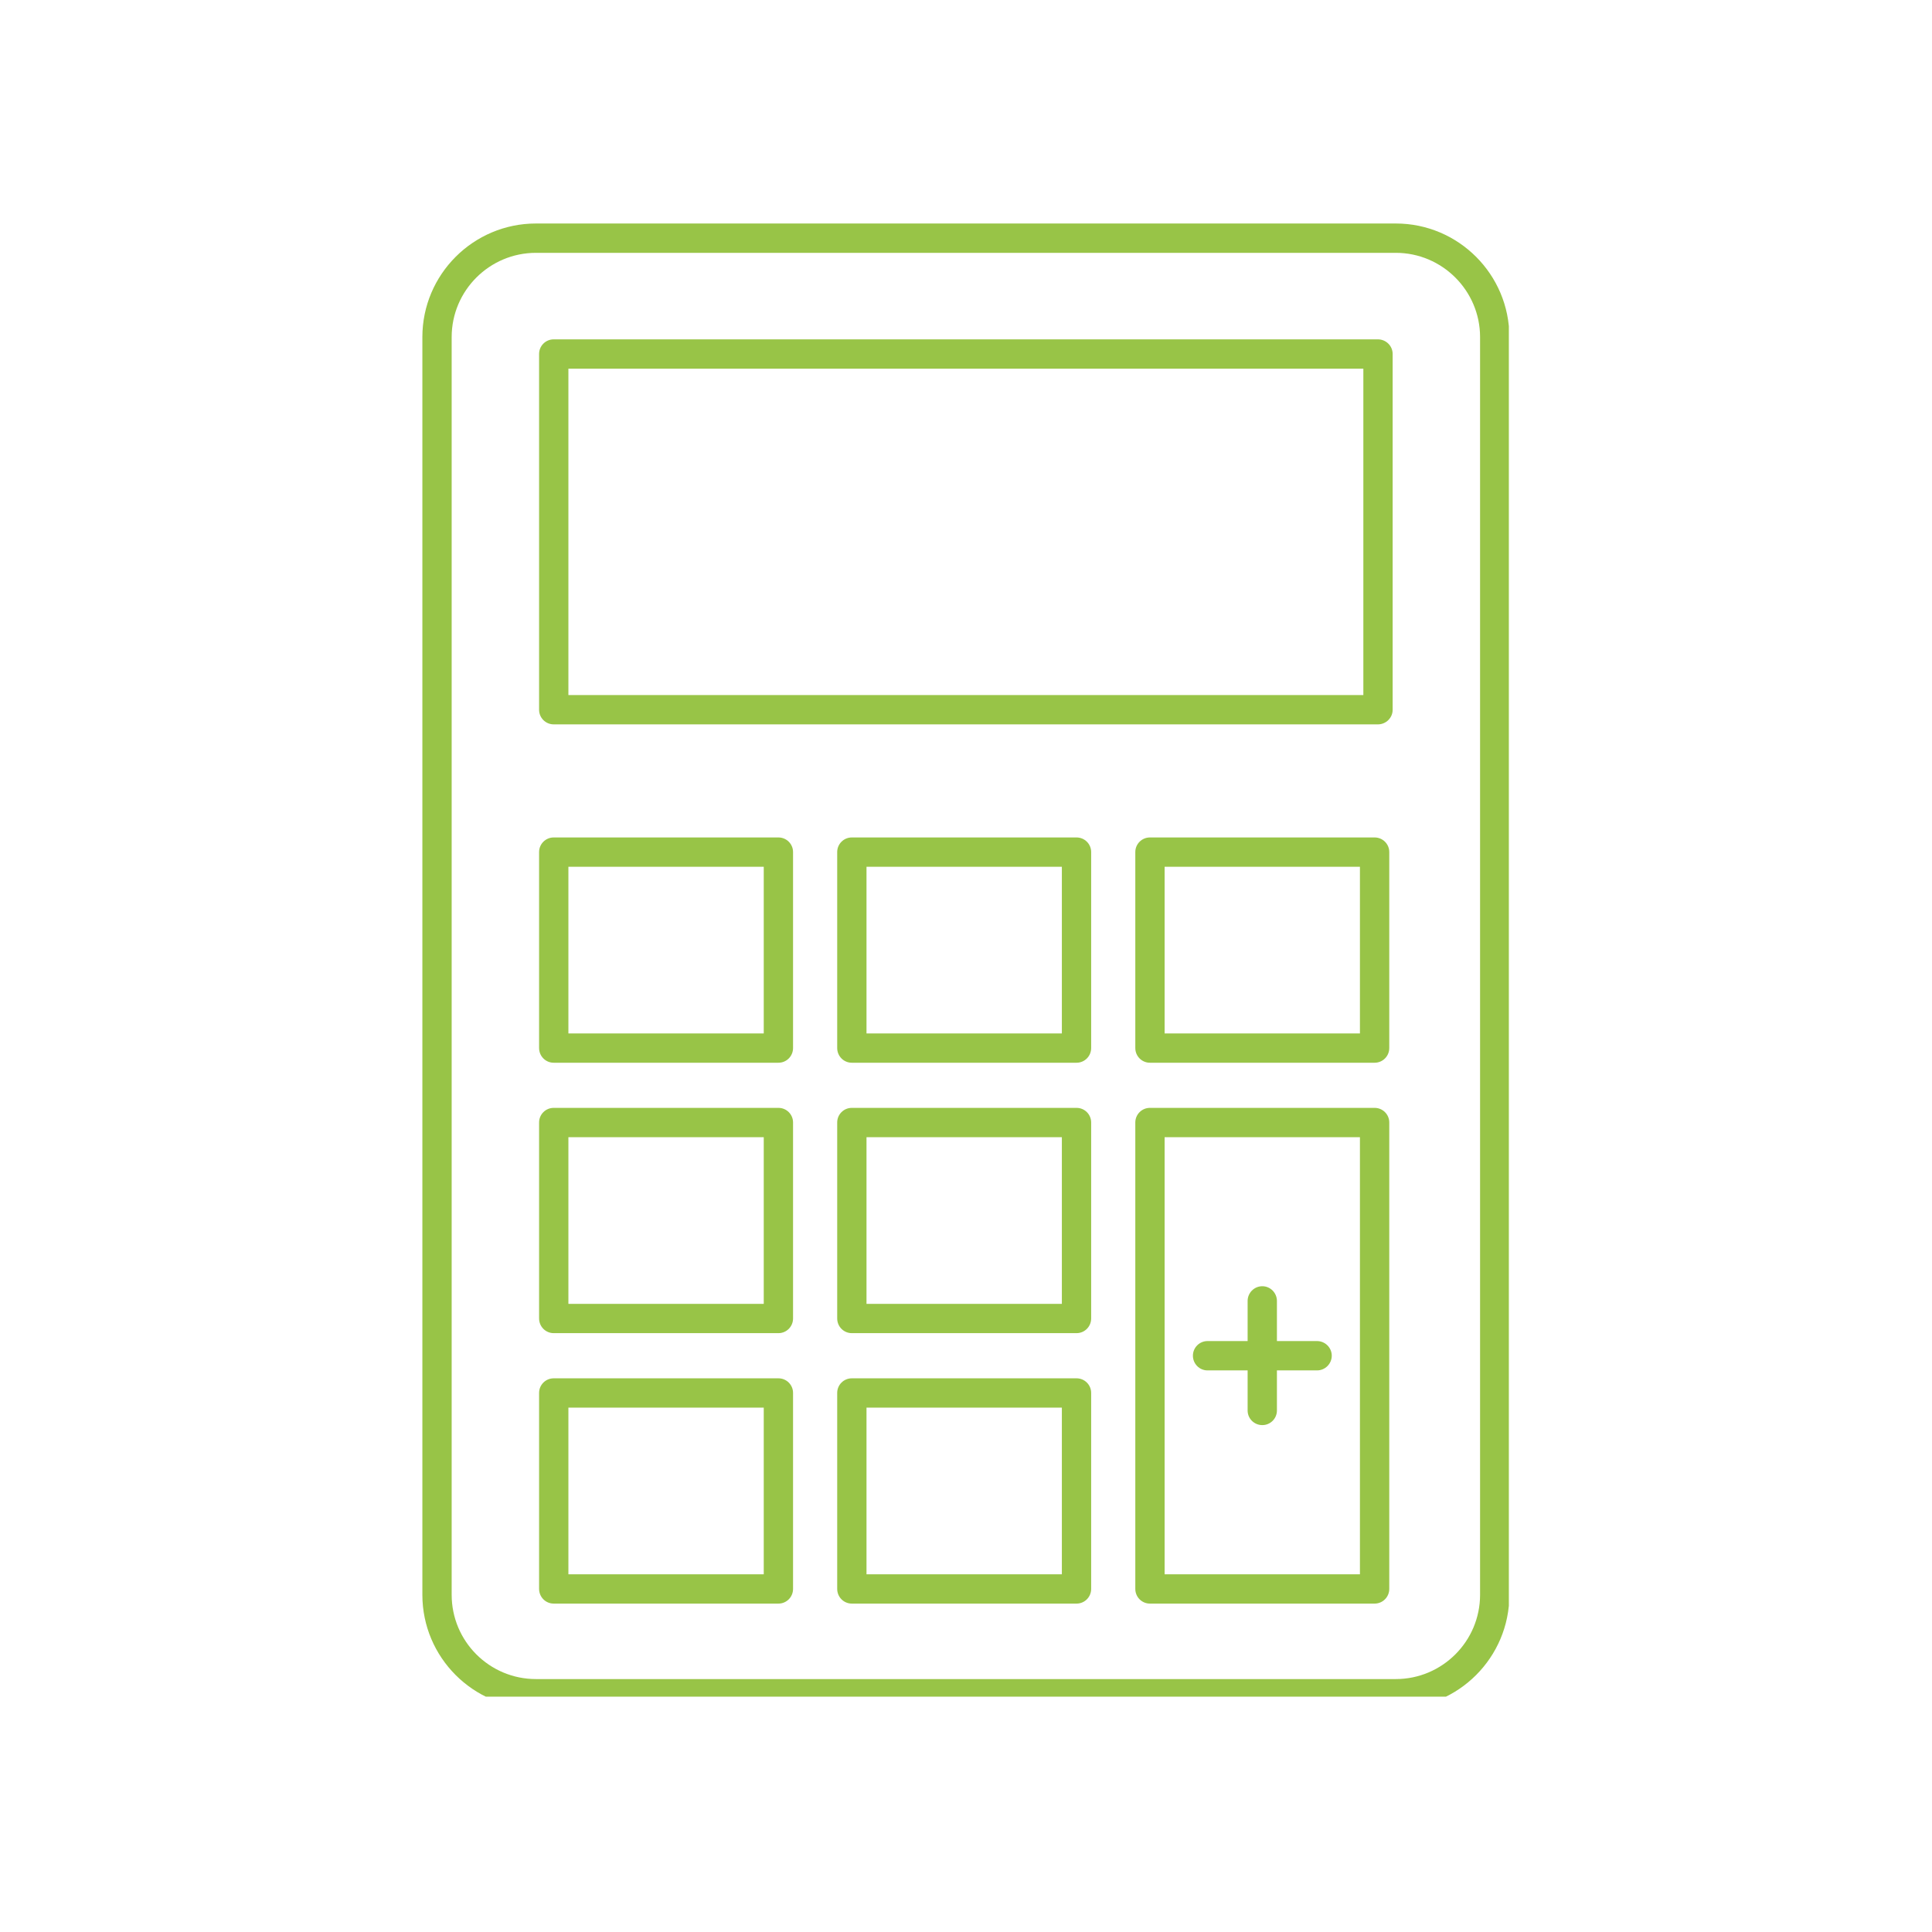
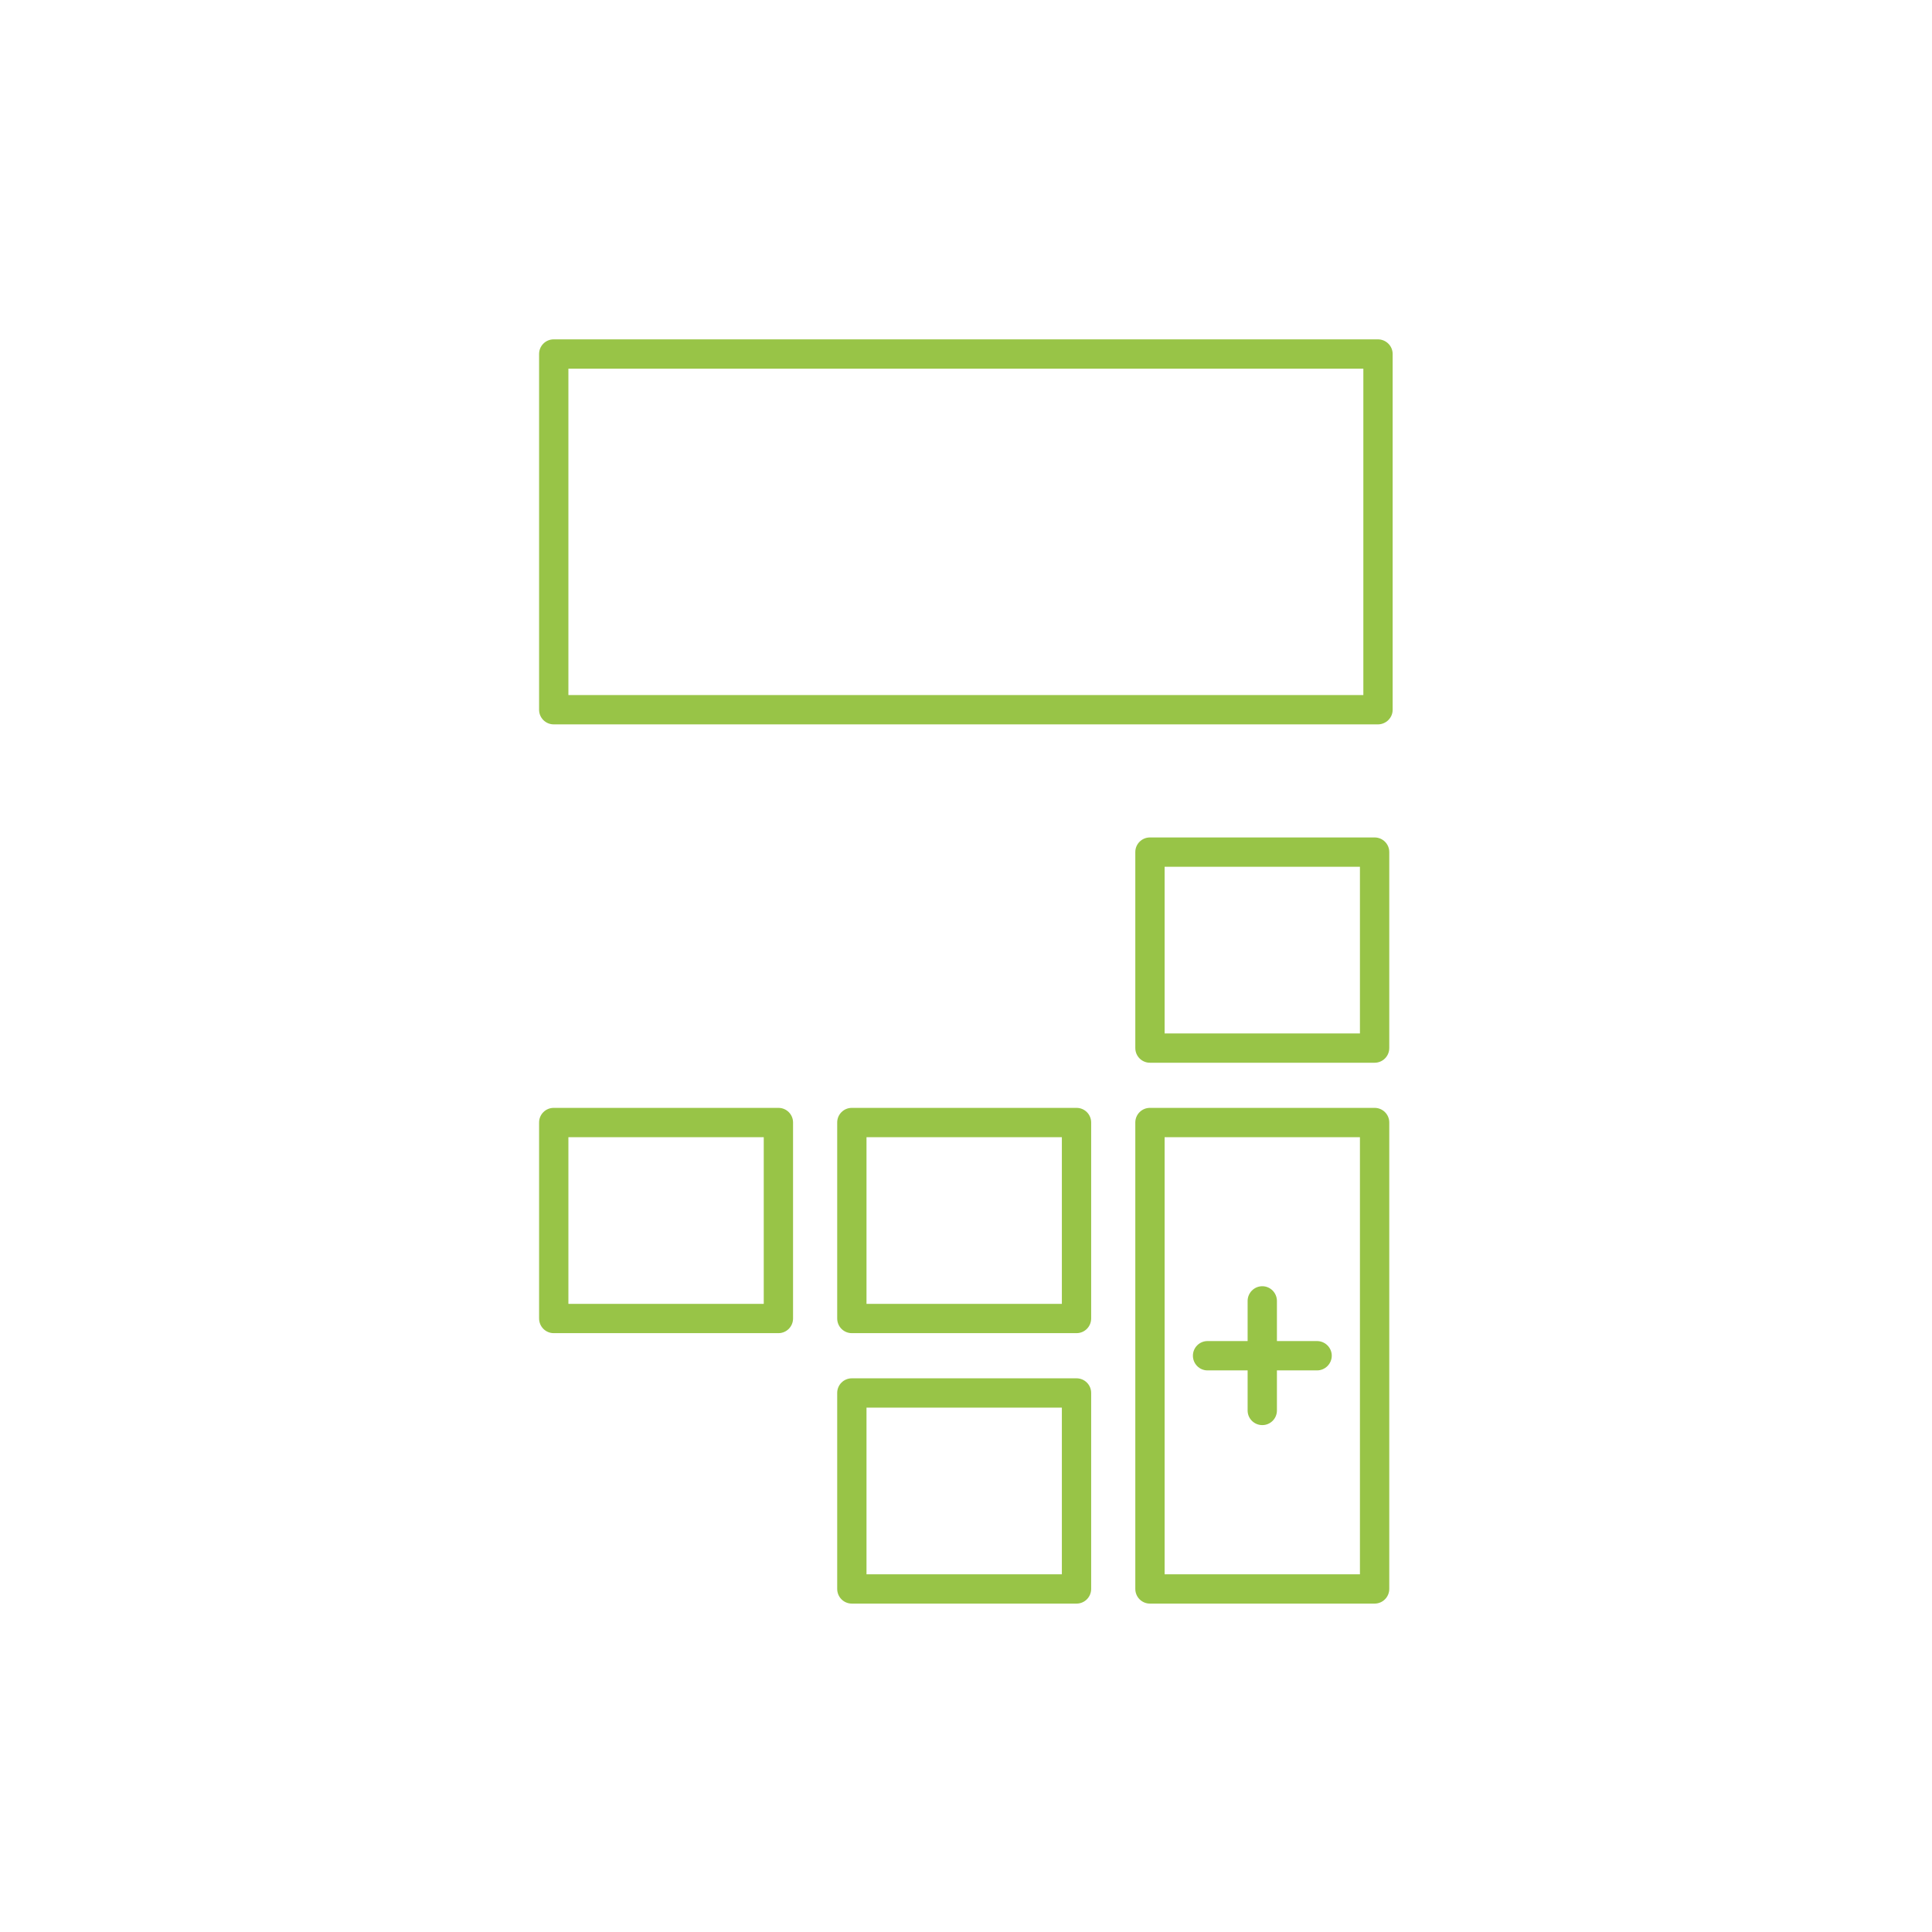
<svg xmlns="http://www.w3.org/2000/svg" width="80" zoomAndPan="magnify" viewBox="0 0 60 60" height="80" preserveAspectRatio="xMidYMid meet" version="1.0">
  <defs>
    <clipPath id="40f1d2e1ac">
-       <path d="M 13.109 6.941 L 46.859 6.941 L 46.859 52.691 L 13.109 52.691 Z M 13.109 6.941 " clip-rule="nonzero" />
-     </clipPath>
+       </clipPath>
  </defs>
  <g clip-path="url(#40f1d2e1ac)">
    <path fill="#98c447" d="M 16.645 7.852 C 15.199 7.852 14.027 9.027 14.027 10.469 L 14.027 49.527 C 14.027 50.973 15.199 52.145 16.645 52.145 L 43.348 52.145 C 44.789 52.145 45.965 50.973 45.965 49.527 L 45.965 10.469 C 45.965 9.027 44.789 7.852 43.348 7.852 Z M 43.348 53.055 L 16.645 53.055 C 14.699 53.055 13.117 51.473 13.117 49.527 L 13.117 10.469 C 13.117 8.523 14.699 6.941 16.645 6.941 L 43.348 6.941 C 45.293 6.941 46.875 8.523 46.875 10.469 L 46.875 49.527 C 46.875 51.473 45.293 53.055 43.348 53.055 " fill-opacity="1" fill-rule="nonzero" />
  </g>
  <path fill="#98c447" d="M 17.652 21.586 L 42.34 21.586 L 42.34 11.449 L 17.652 11.449 Z M 42.793 22.496 L 17.195 22.496 C 16.945 22.496 16.742 22.293 16.742 22.043 L 16.742 10.992 C 16.742 10.742 16.945 10.539 17.195 10.539 L 42.793 10.539 C 43.043 10.539 43.25 10.742 43.25 10.992 L 43.25 22.043 C 43.25 22.293 43.043 22.496 42.793 22.496 " fill-opacity="1" fill-rule="nonzero" />
-   <path fill="#98c447" d="M 17.652 32.094 L 23.719 32.094 L 23.719 26.918 L 17.652 26.918 Z M 24.176 33.004 L 17.195 33.004 C 16.945 33.004 16.742 32.801 16.742 32.547 L 16.742 26.461 C 16.742 26.211 16.945 26.008 17.195 26.008 L 24.176 26.008 C 24.426 26.008 24.629 26.211 24.629 26.461 L 24.629 32.547 C 24.629 32.801 24.426 33.004 24.176 33.004 " fill-opacity="1" fill-rule="nonzero" />
-   <path fill="#98c447" d="M 26.91 32.094 L 32.977 32.094 L 32.977 26.918 L 26.91 26.918 Z M 33.434 33.004 L 26.453 33.004 C 26.203 33.004 26 32.801 26 32.547 L 26 26.461 C 26 26.211 26.203 26.008 26.453 26.008 L 33.434 26.008 C 33.684 26.008 33.887 26.211 33.887 26.461 L 33.887 32.547 C 33.887 32.801 33.684 33.004 33.434 33.004 " fill-opacity="1" fill-rule="nonzero" />
  <path fill="#98c447" d="M 36.168 32.094 L 42.234 32.094 L 42.234 26.918 L 36.168 26.918 Z M 42.691 33.004 L 35.711 33.004 C 35.461 33.004 35.258 32.801 35.258 32.547 L 35.258 26.461 C 35.258 26.211 35.461 26.008 35.711 26.008 L 42.691 26.008 C 42.941 26.008 43.145 26.211 43.145 26.461 L 43.145 32.547 C 43.145 32.801 42.941 33.004 42.691 33.004 " fill-opacity="1" fill-rule="nonzero" />
  <path fill="#98c447" d="M 17.652 40.492 L 23.719 40.492 L 23.719 35.316 L 17.652 35.316 Z M 24.176 41.402 L 17.195 41.402 C 16.945 41.402 16.742 41.199 16.742 40.945 L 16.742 34.859 C 16.742 34.609 16.945 34.406 17.195 34.406 L 24.176 34.406 C 24.426 34.406 24.629 34.609 24.629 34.859 L 24.629 40.945 C 24.629 41.199 24.426 41.402 24.176 41.402 " fill-opacity="1" fill-rule="nonzero" />
  <path fill="#98c447" d="M 26.91 40.492 L 32.977 40.492 L 32.977 35.316 L 26.91 35.316 Z M 33.434 41.402 L 26.453 41.402 C 26.203 41.402 26 41.199 26 40.945 L 26 34.859 C 26 34.609 26.203 34.406 26.453 34.406 L 33.434 34.406 C 33.684 34.406 33.887 34.609 33.887 34.859 L 33.887 40.945 C 33.887 41.199 33.684 41.402 33.434 41.402 " fill-opacity="1" fill-rule="nonzero" />
-   <path fill="#98c447" d="M 17.652 48.891 L 23.719 48.891 L 23.719 43.715 L 17.652 43.715 Z M 24.176 49.801 L 17.195 49.801 C 16.945 49.801 16.742 49.598 16.742 49.344 L 16.742 43.258 C 16.742 43.008 16.945 42.805 17.195 42.805 L 24.176 42.805 C 24.426 42.805 24.629 43.008 24.629 43.258 L 24.629 49.344 C 24.629 49.598 24.426 49.801 24.176 49.801 " fill-opacity="1" fill-rule="nonzero" />
  <path fill="#98c447" d="M 26.91 48.891 L 32.977 48.891 L 32.977 43.715 L 26.91 43.715 Z M 33.434 49.801 L 26.453 49.801 C 26.203 49.801 26 49.598 26 49.344 L 26 43.258 C 26 43.008 26.203 42.805 26.453 42.805 L 33.434 42.805 C 33.684 42.805 33.887 43.008 33.887 43.258 L 33.887 49.344 C 33.887 49.598 33.684 49.801 33.434 49.801 " fill-opacity="1" fill-rule="nonzero" />
  <path fill="#98c447" d="M 36.168 48.891 L 42.234 48.891 L 42.234 35.316 L 36.168 35.316 Z M 42.691 49.801 L 35.711 49.801 C 35.461 49.801 35.258 49.598 35.258 49.344 L 35.258 34.859 C 35.258 34.609 35.461 34.406 35.711 34.406 L 42.691 34.406 C 42.941 34.406 43.145 34.609 43.145 34.859 L 43.145 49.344 C 43.145 49.598 42.941 49.801 42.691 49.801 " fill-opacity="1" fill-rule="nonzero" />
  <path fill="#98c447" d="M 39.203 44.258 C 38.949 44.258 38.746 44.055 38.746 43.805 L 38.746 40.402 C 38.746 40.152 38.949 39.945 39.203 39.945 C 39.453 39.945 39.656 40.152 39.656 40.402 L 39.656 43.805 C 39.656 44.055 39.453 44.258 39.203 44.258 " fill-opacity="1" fill-rule="nonzero" />
  <path fill="#98c447" d="M 40.902 42.559 L 37.5 42.559 C 37.25 42.559 37.047 42.355 37.047 42.102 C 37.047 41.852 37.25 41.648 37.5 41.648 L 40.902 41.648 C 41.152 41.648 41.359 41.852 41.359 42.102 C 41.359 42.355 41.152 42.559 40.902 42.559 " fill-opacity="1" fill-rule="nonzero" />
</svg>